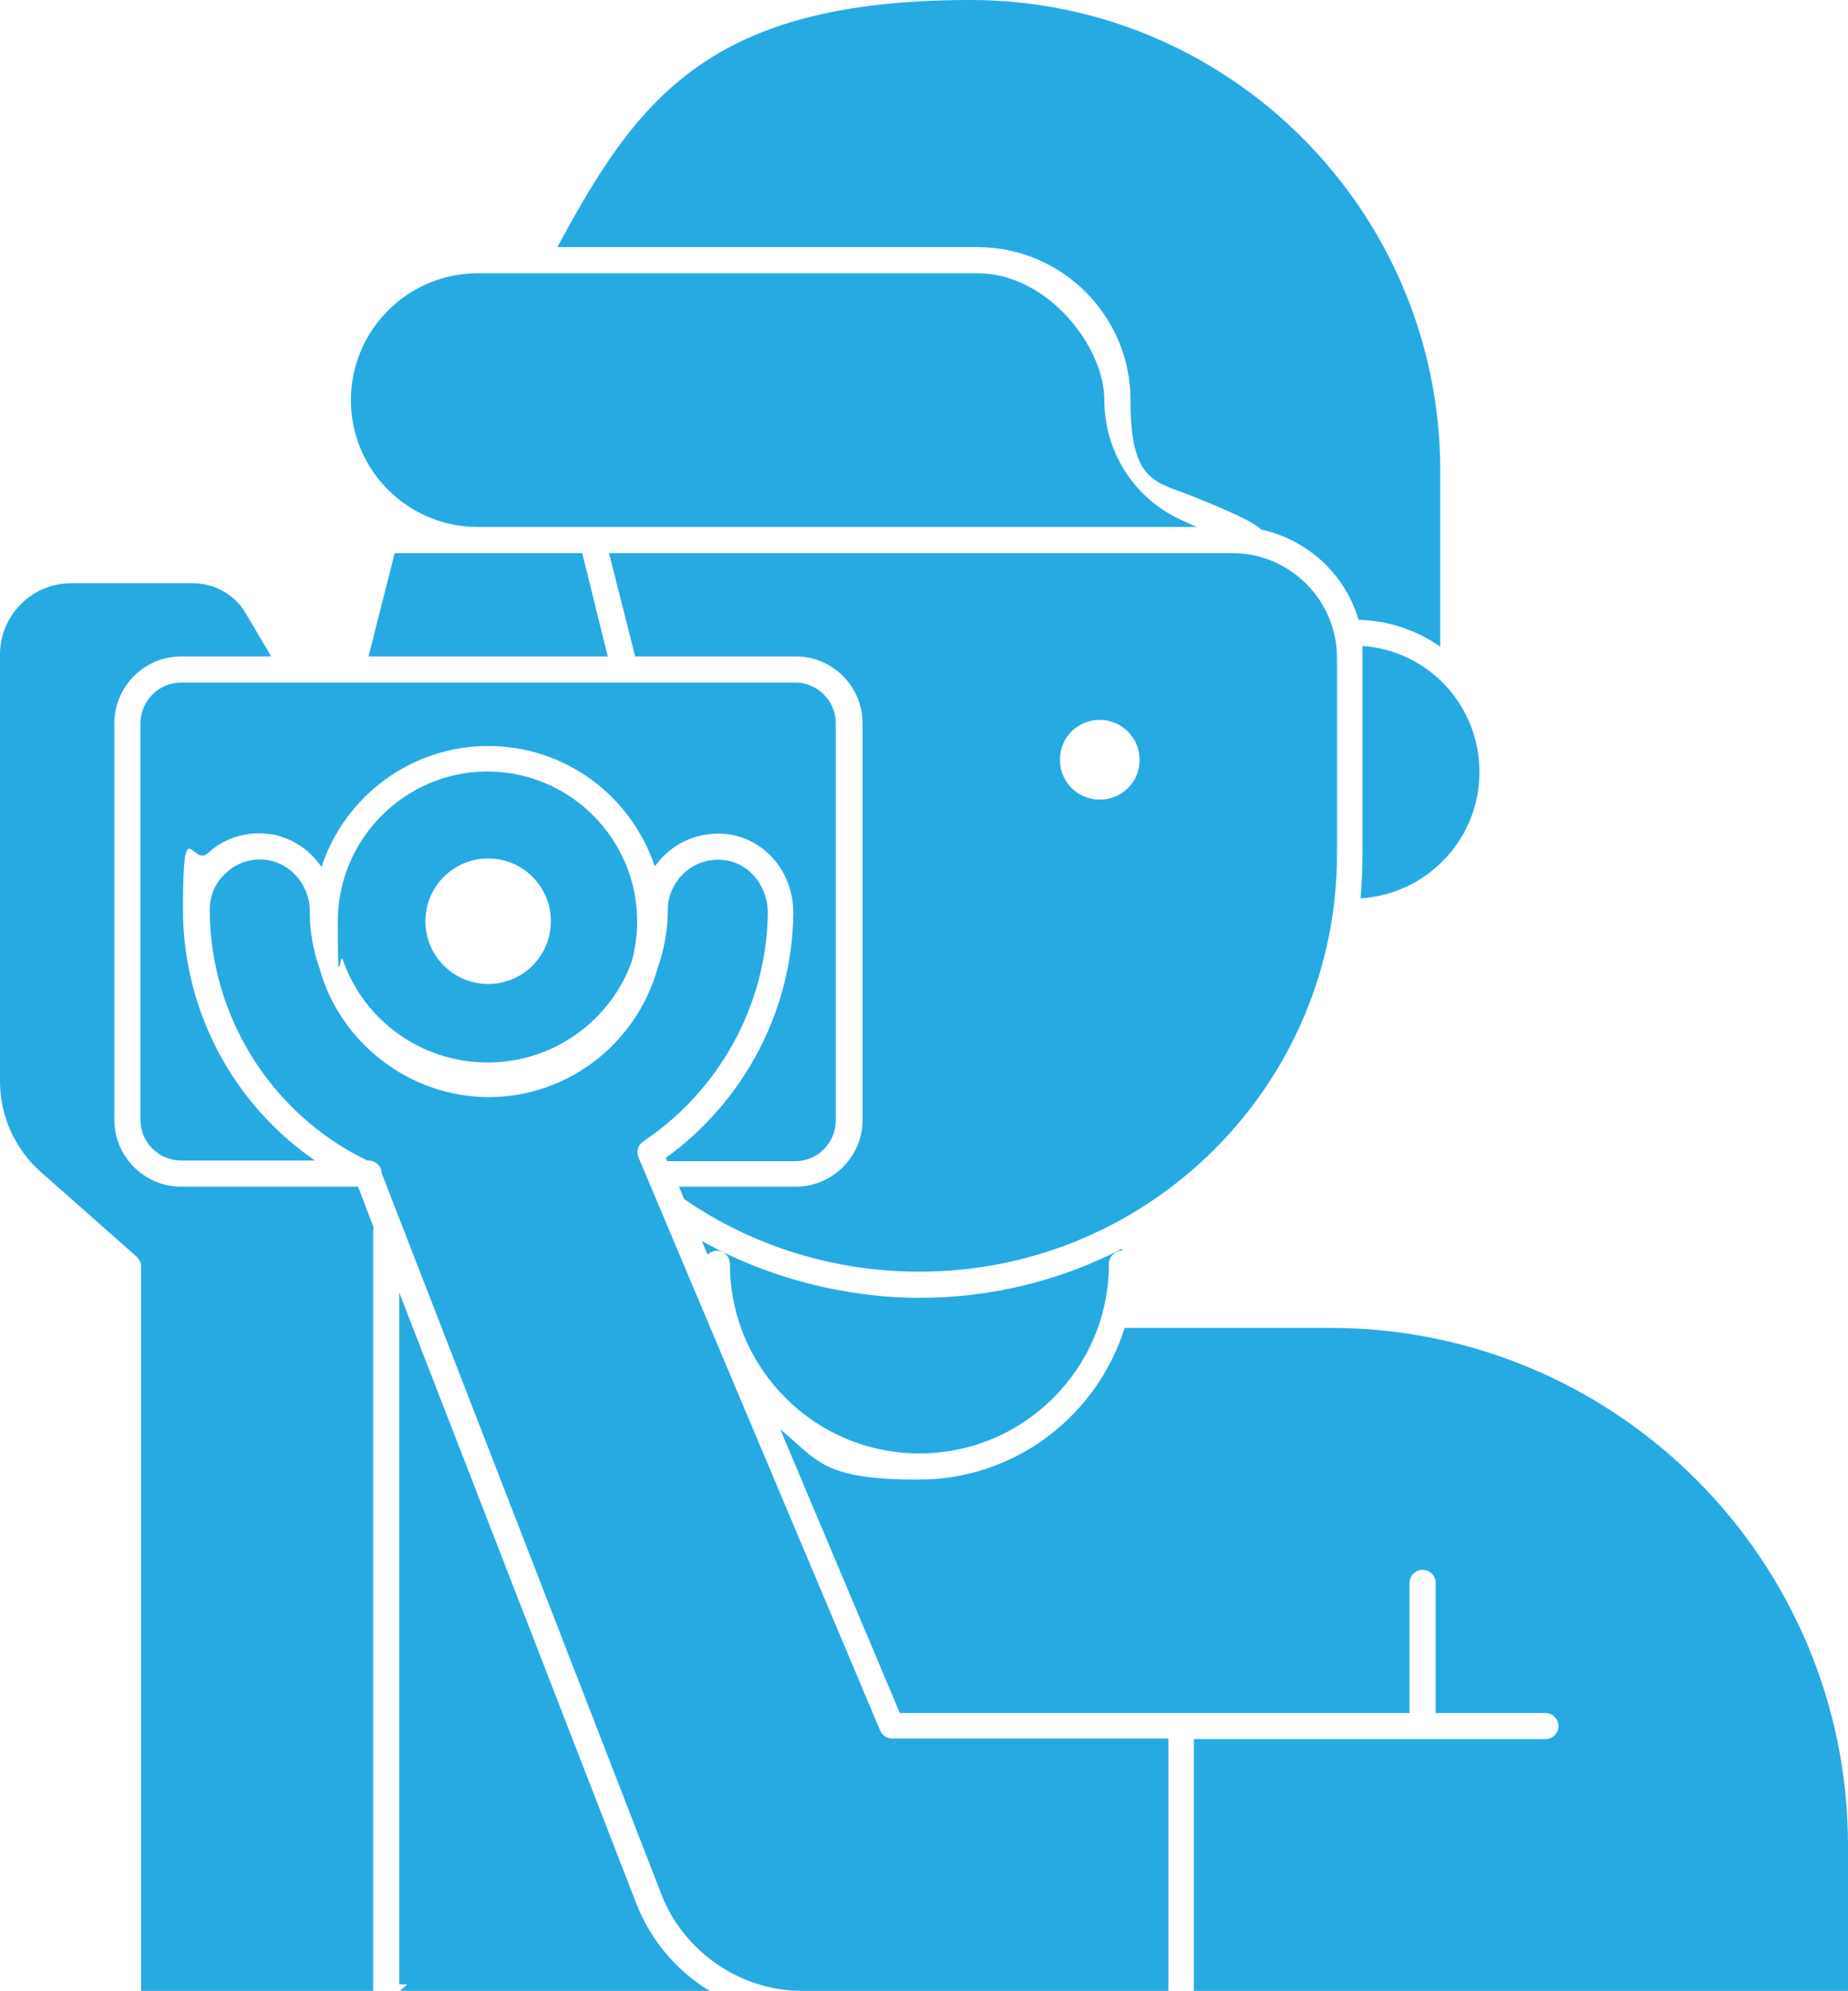
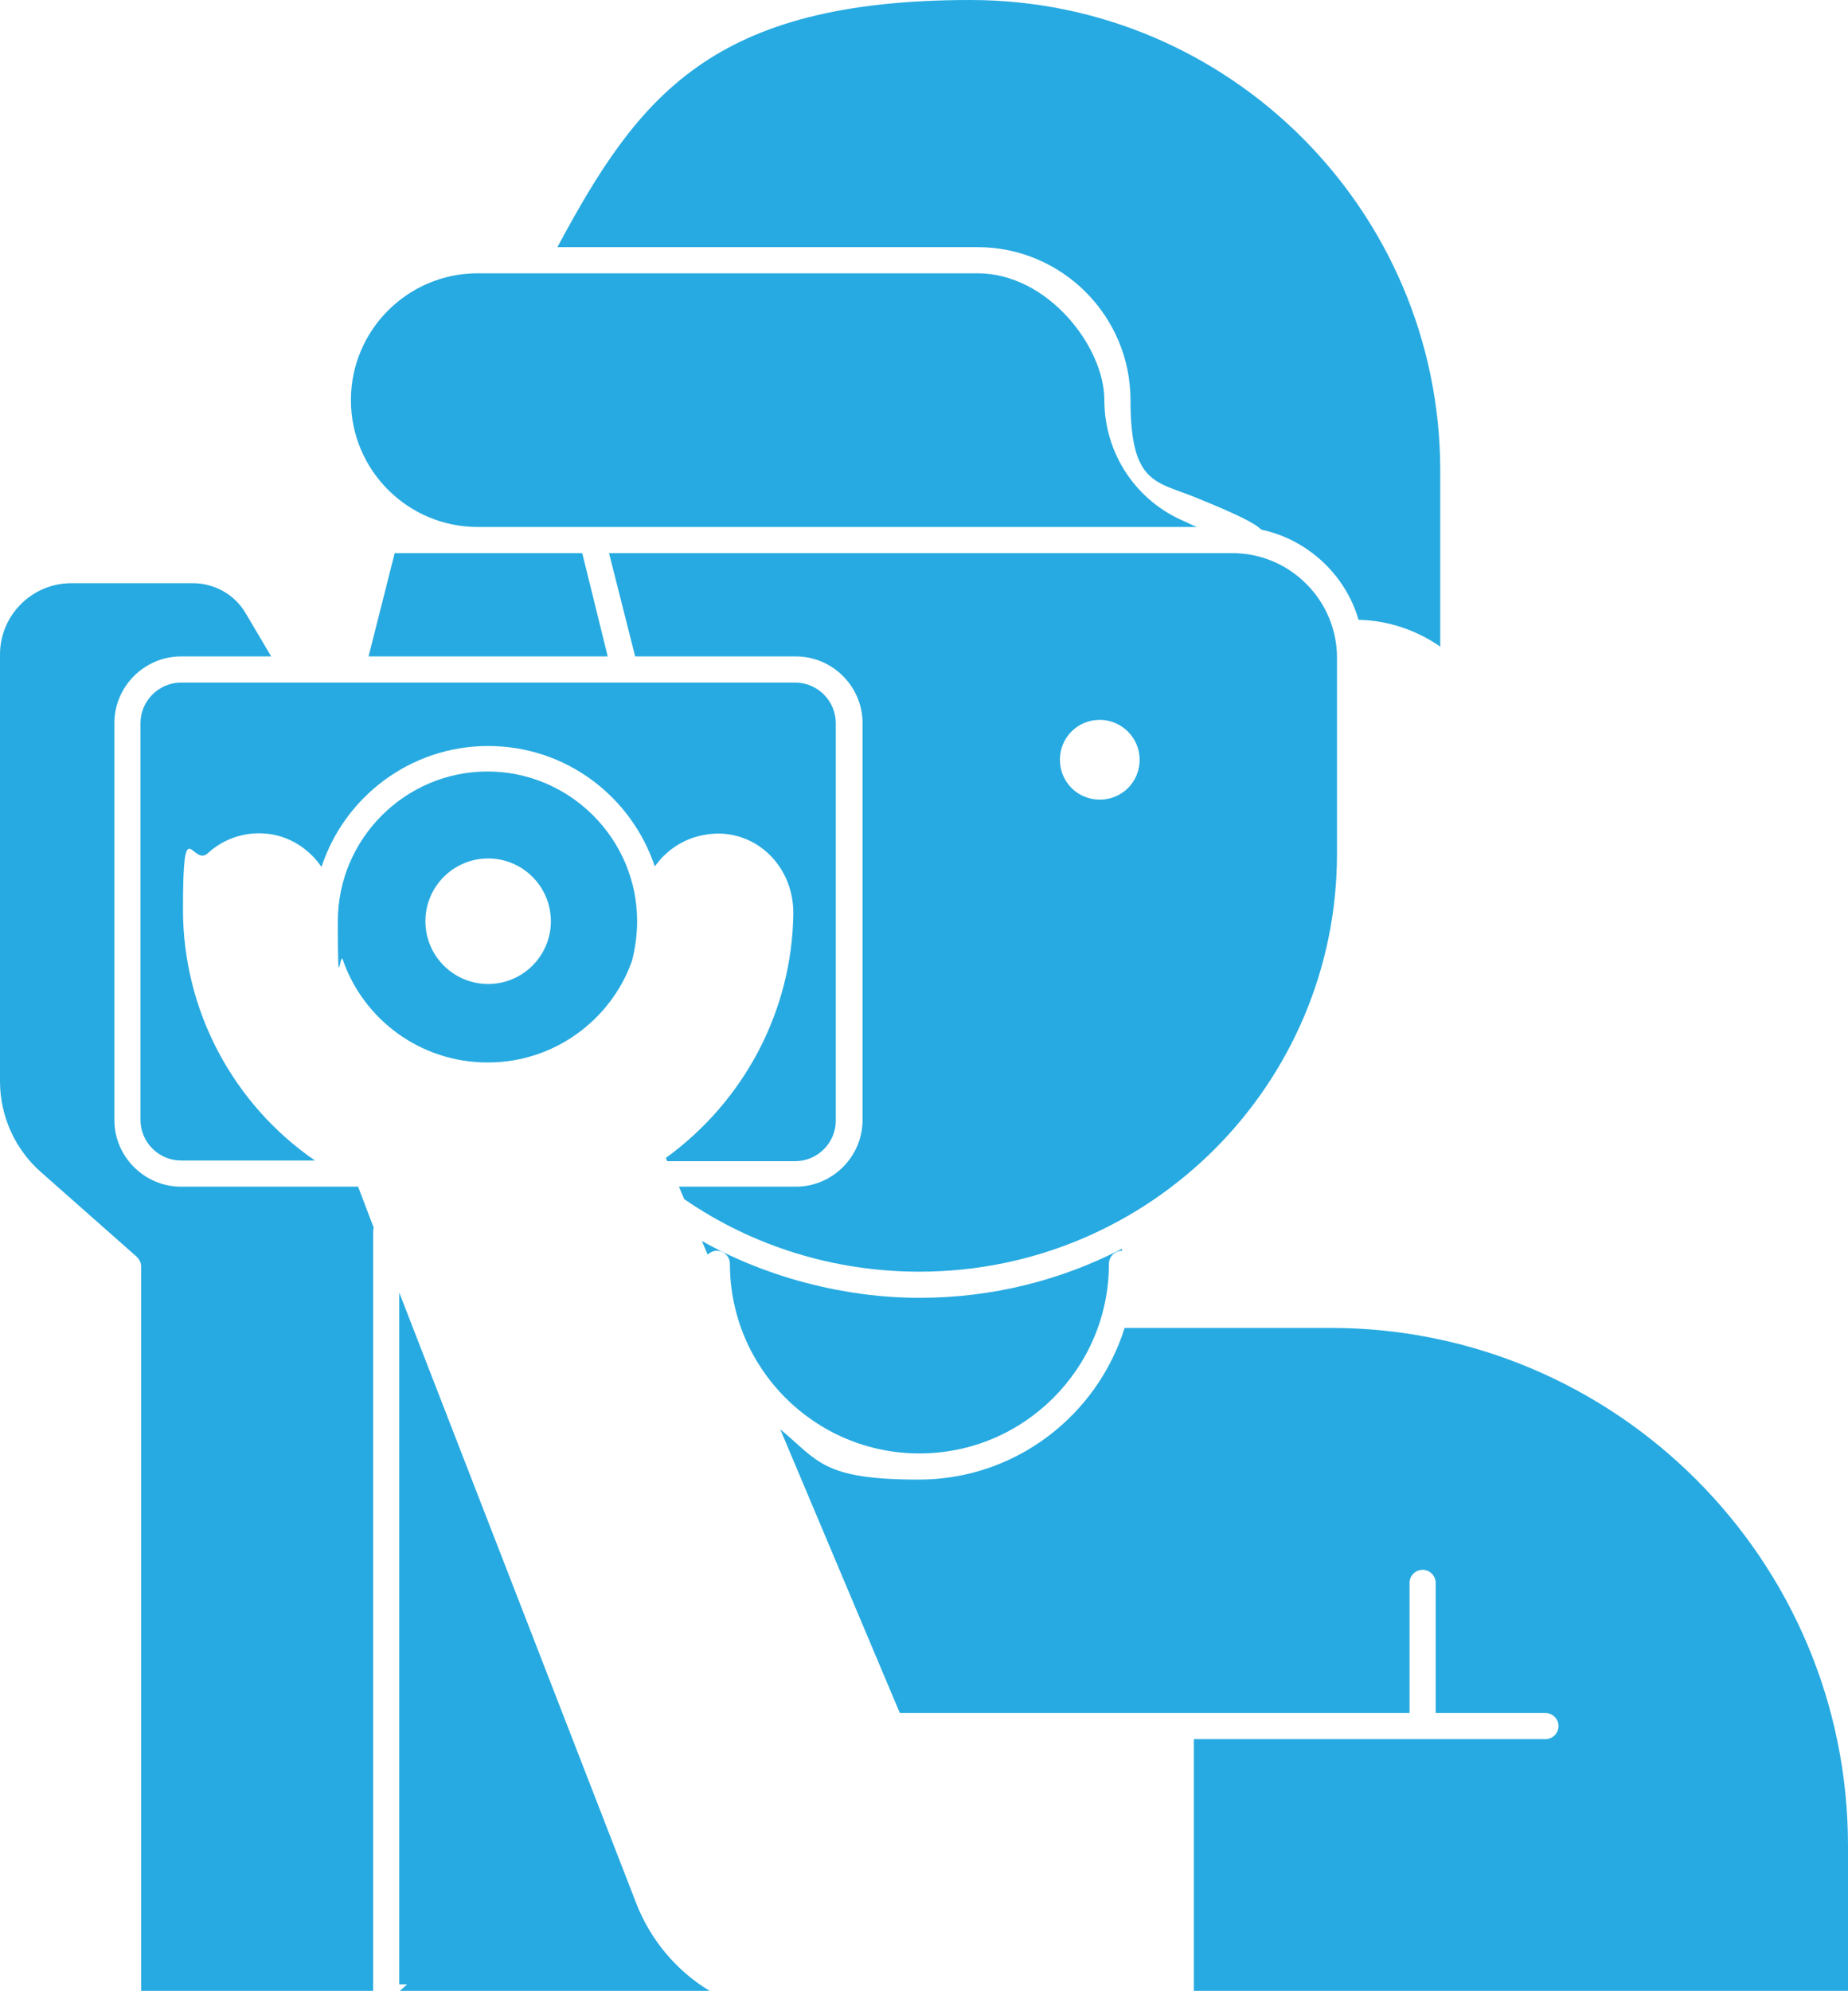
<svg xmlns="http://www.w3.org/2000/svg" id="Layer_2" viewBox="0 0 282.8 304.5">
  <defs>
    <style>.cls-1{fill:#27aae1;}</style>
  </defs>
  <g id="Layer_1-2">
    <g>
      <path class="cls-1" d="M74.7,162.5c10.1,0,18.8-6.5,22-15.5,.5-1.9,.8-4,.8-6.1,0-12.6-10.3-22.9-22.9-22.9s-22.9,10.3-22.9,22.9,.3,4.1,.8,6c3.2,9.1,11.9,15.6,22.1,15.6Zm0-31.2c5.3,0,9.6,4.3,9.6,9.6s-4.3,9.6-9.6,9.6-9.6-4.3-9.6-9.6,4.3-9.6,9.6-9.6Z" />
      <path class="cls-1" d="M127.9,171.3v-60.7c0-3.4-2.8-6.2-6.2-6.2H27.7c-3.4,0-6.2,2.8-6.2,6.2v60.7c0,3.4,2.8,6.2,6.2,6.2h20.5c-12.5-8.6-20.2-22.9-20.2-38.4s1.4-6.4,3.8-8.6c2.4-2.2,5.6-3.3,8.9-3,3.5,.3,6.6,2.3,8.5,5.1,3.5-10.7,13.6-18.5,25.5-18.5s21.9,7.7,25.5,18.4c.5-.6,1-1.3,1.6-1.8,2.3-2.2,5.4-3.3,8.6-3.2,6.3,.3,11.1,5.7,11,12.3-.2,14.8-7.5,28.6-19.5,37.3l.2,.5h19.6c3.4,0,6.2-2.8,6.2-6.2Z" />
      <path class="cls-1" d="M169.7,193.3c0-1.1,.9-2,2-2h0v-.3c-9.3,4.8-19.8,7.5-31,7.5s-23.2-3-33.3-8.7l.9,2.1c.4-.4,.9-.6,1.4-.6,1.1,0,2,.9,2,2,0,16,13,29,29,29s29-13,29-29Z" />
      <path class="cls-1" d="M282.8,282.3c0-43.7-35.5-79.2-79.2-79.2h-31.5c-4.2,13.4-16.7,23.2-31.5,23.2s-15.4-2.9-21.2-7.7l18.3,43.4h78v-19.9c0-1.1,.9-2,2-2s2,.9,2,2v19.9h16.8c1.1,0,2,.9,2,2s-.9,2-2,2h-53.8v38.5h100.1v-22.2Z" />
      <path class="cls-1" d="M85.3,37.8h64.3c12.9,0,23.4,10.5,23.4,23.4s3.9,12.4,10,14.9c6.4,2.6,9,3.9,10,4.9,7.1,1.5,12.9,6.9,14.9,13.8,4.6,.1,8.9,1.6,12.5,4.1v-27.1C220.3,32.2,188.1,0,148.5,0s-50.8,14.7-63.2,37.8Z" />
      <path class="cls-1" d="M57.1,304.5v-116c0-.3,0-.5,.1-.7l-2.4-6.3H27.7c-5.6,0-10.2-4.6-10.2-10.2v-60.7c0-5.6,4.6-10.2,10.2-10.2h13.8l-3.9-6.6c-1.7-2.9-4.8-4.6-8.1-4.6H10.9c-6,0-10.9,4.9-10.9,10.9v65.3c0,5.3,2.3,10.4,6.3,13.9l14.6,12.9c.4,.4,.7,.9,.7,1.5v110.9H57.1Z" />
      <polygon class="cls-1" points="93 100.4 89.1 84.6 74.7 84.6 73.1 84.6 60.4 84.6 56.4 100.4 93 100.4" />
-       <path class="cls-1" d="M208.5,98.8c0,.6,0,1.1,0,1.7v30c0,2.3-.1,4.6-.3,6.9,10.1-.6,18.2-9,18.2-19.3s-7.9-18.6-17.9-19.3Z" />
      <path class="cls-1" d="M53.7,61.2c0,10.7,8.7,19.4,19.4,19.4h110.1c-.6-.2-1.2-.5-1.8-.8-7.5-3.1-12.4-10.4-12.4-18.6s-8.7-19.4-19.4-19.4H73.1c-10.7,0-19.4,8.7-19.4,19.4Z" />
      <path class="cls-1" d="M140.7,194.5c35.3,0,63.9-28.7,63.9-63.9v-30c0-8.8-7.2-16-16-16H93.2l4,15.8h24.6c5.6,0,10.2,4.6,10.2,10.2v60.7c0,5.6-4.6,10.2-10.2,10.2h-17.9l.8,1.9c10.6,7.3,23.1,11.1,36,11.1Zm27.6-84.4c3.3,0,6.1,2.7,6.1,6.1s-2.7,6.1-6.1,6.1-6.1-2.7-6.1-6.1,2.7-6.1,6.1-6.1Z" />
-       <path class="cls-1" d="M108.6,304.5c-5-3-9-7.7-11.2-13.3l-36.3-93.5v105.8h1.2l-1.1,1h47.4Z" />
-       <path class="cls-1" d="M178.8,265.9h-42.3c-.8,0-1.5-.5-1.8-1.2l-37-87.7c-.4-.9,0-1.9,.7-2.4,11.7-7.8,18.9-20.9,19.1-34.9,0-4.4-3.1-8-7.2-8.2-2.1-.1-4.1,.6-5.7,2.1-1.5,1.5-2.4,3.4-2.4,5.5,0,3.2-.6,6.3-1.6,9.1-3.2,11.3-13.6,19.6-25.8,19.6s-22.8-8.4-25.9-19.7c-1-2.8-1.5-5.7-1.5-8.8,0-4-3.1-7.5-6.9-7.8-2.2-.2-4.3,.5-5.9,2-1.6,1.4-2.5,3.5-2.5,5.6,0,16.3,9.4,31.3,24.1,38.4h.2c1.1,0,2,.9,2,1.9l42.8,110.3c3.4,8.8,12.1,14.8,21.5,14.8h56.1v-38.5Z" />
+       <path class="cls-1" d="M108.6,304.5c-5-3-9-7.7-11.2-13.3l-36.3-93.5v105.8h1.2l-1.1,1Z" />
    </g>
  </g>
</svg>